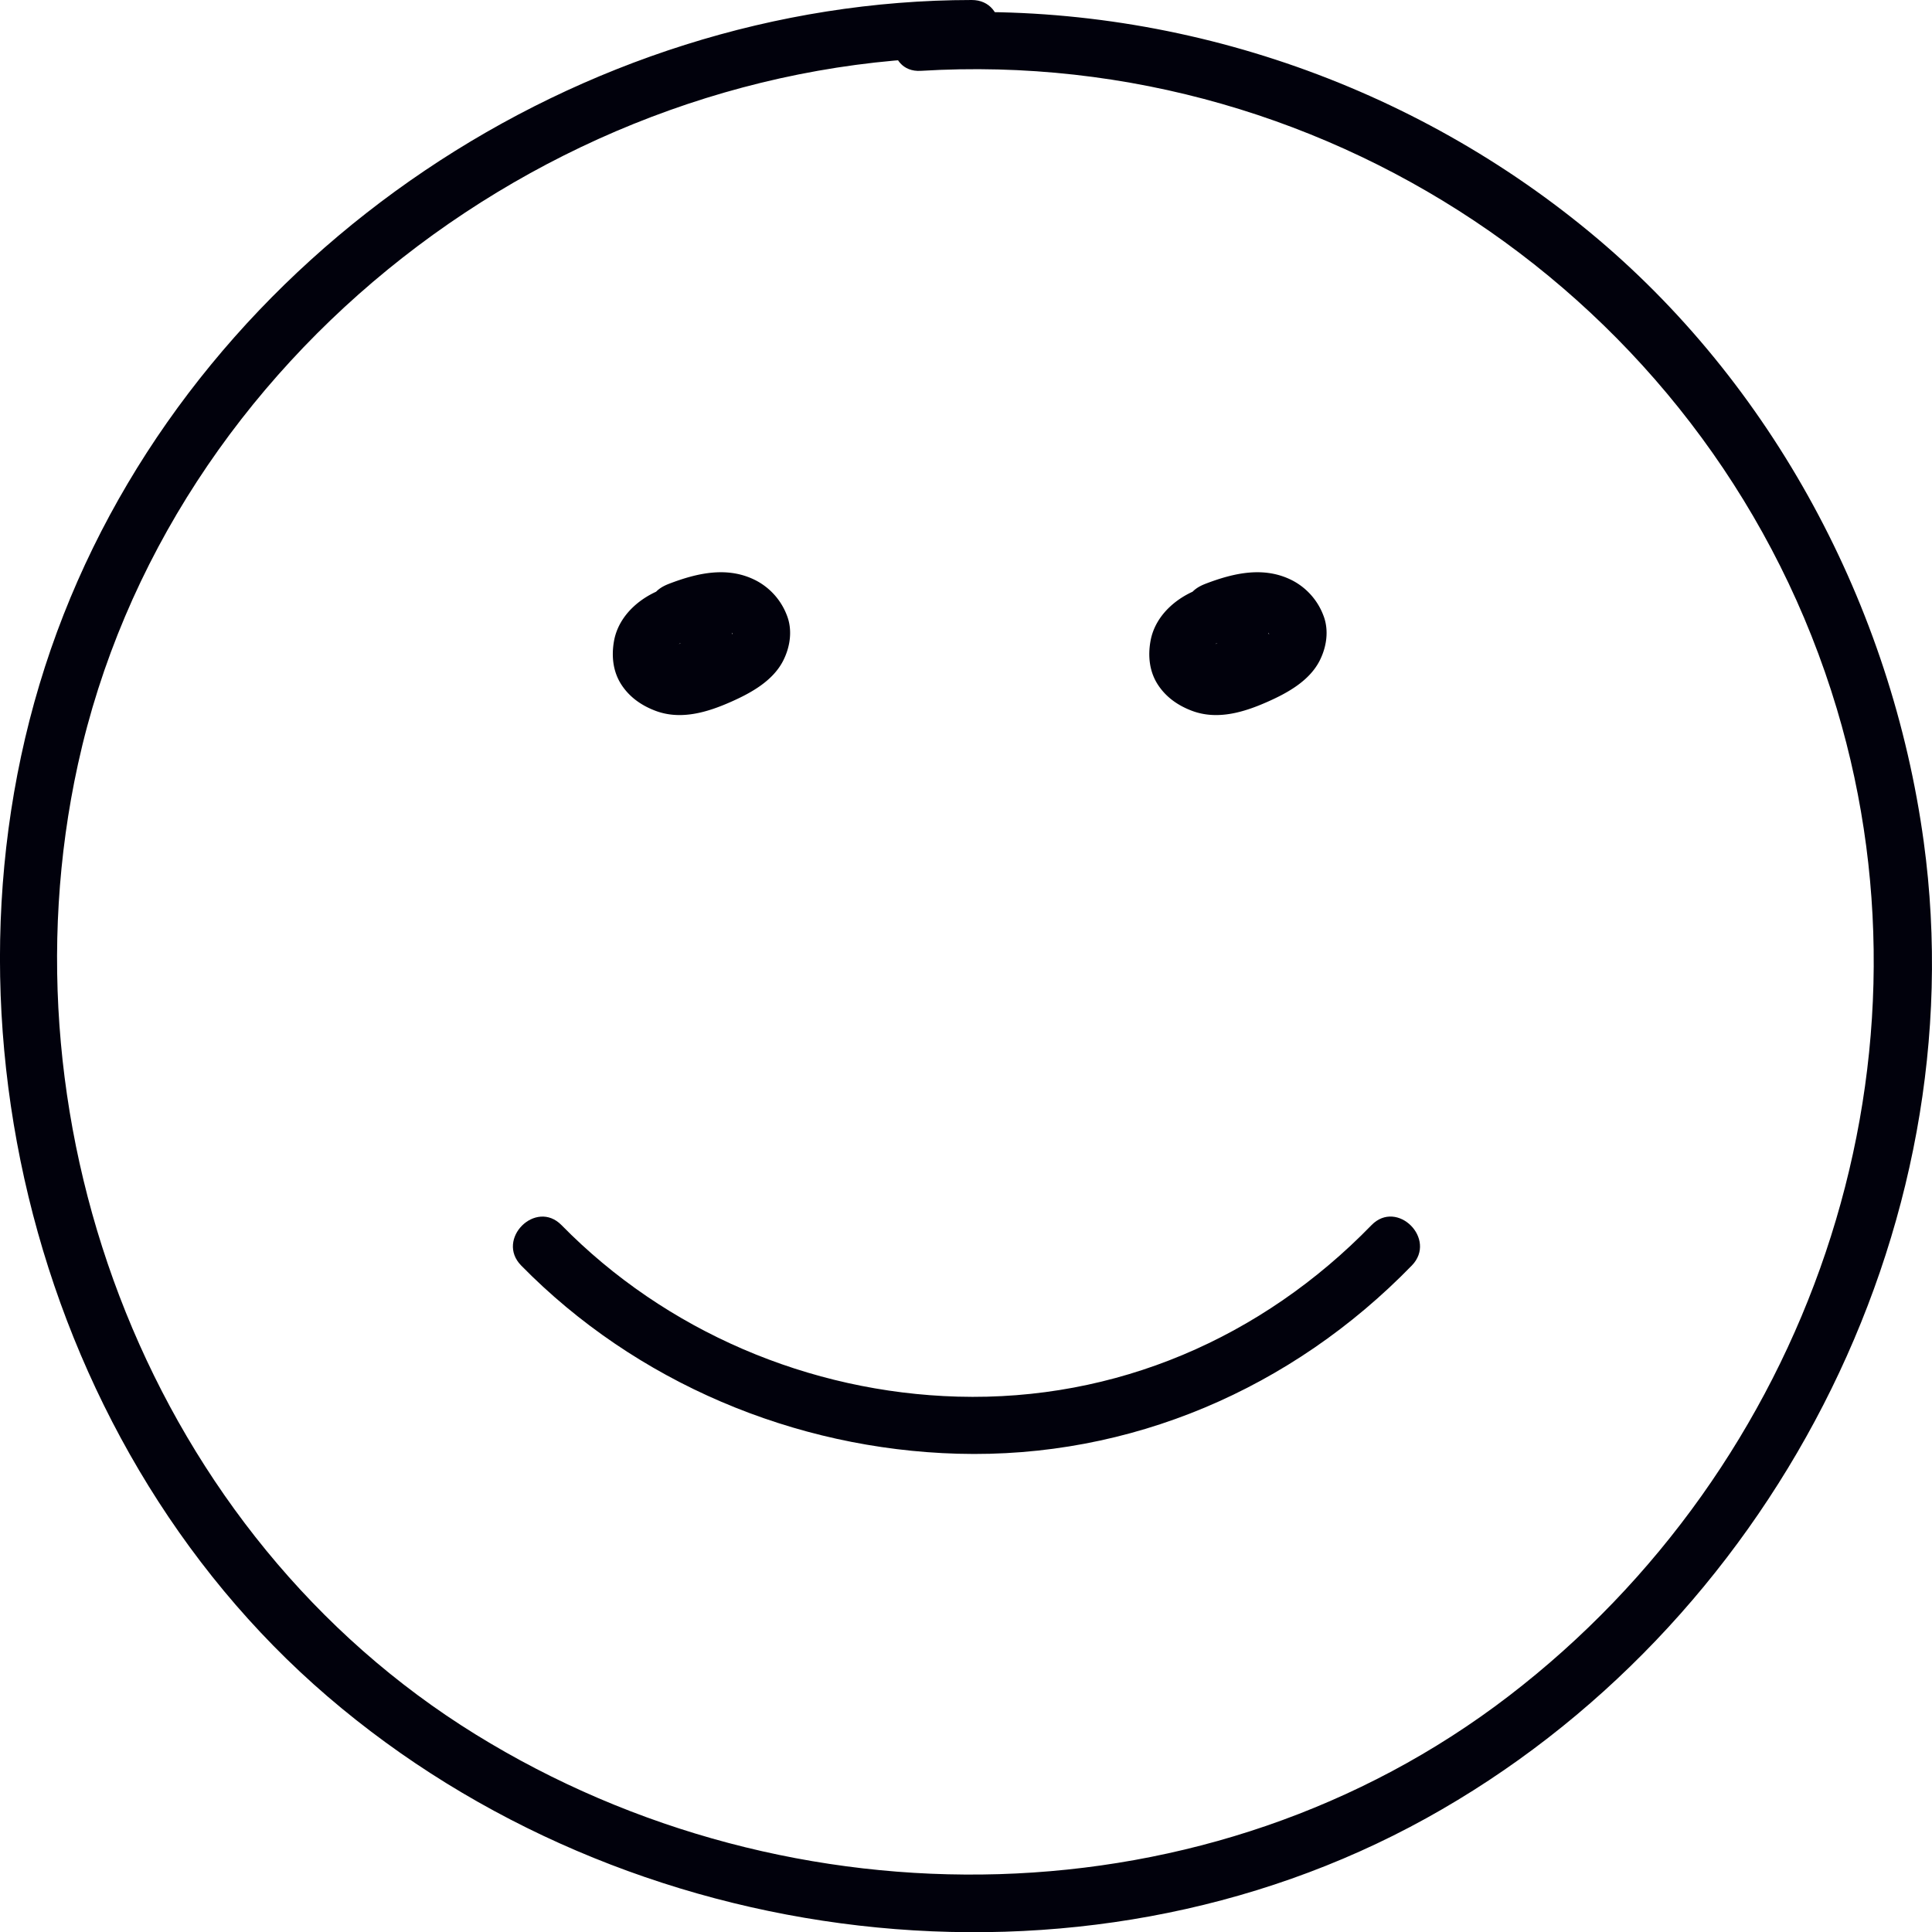
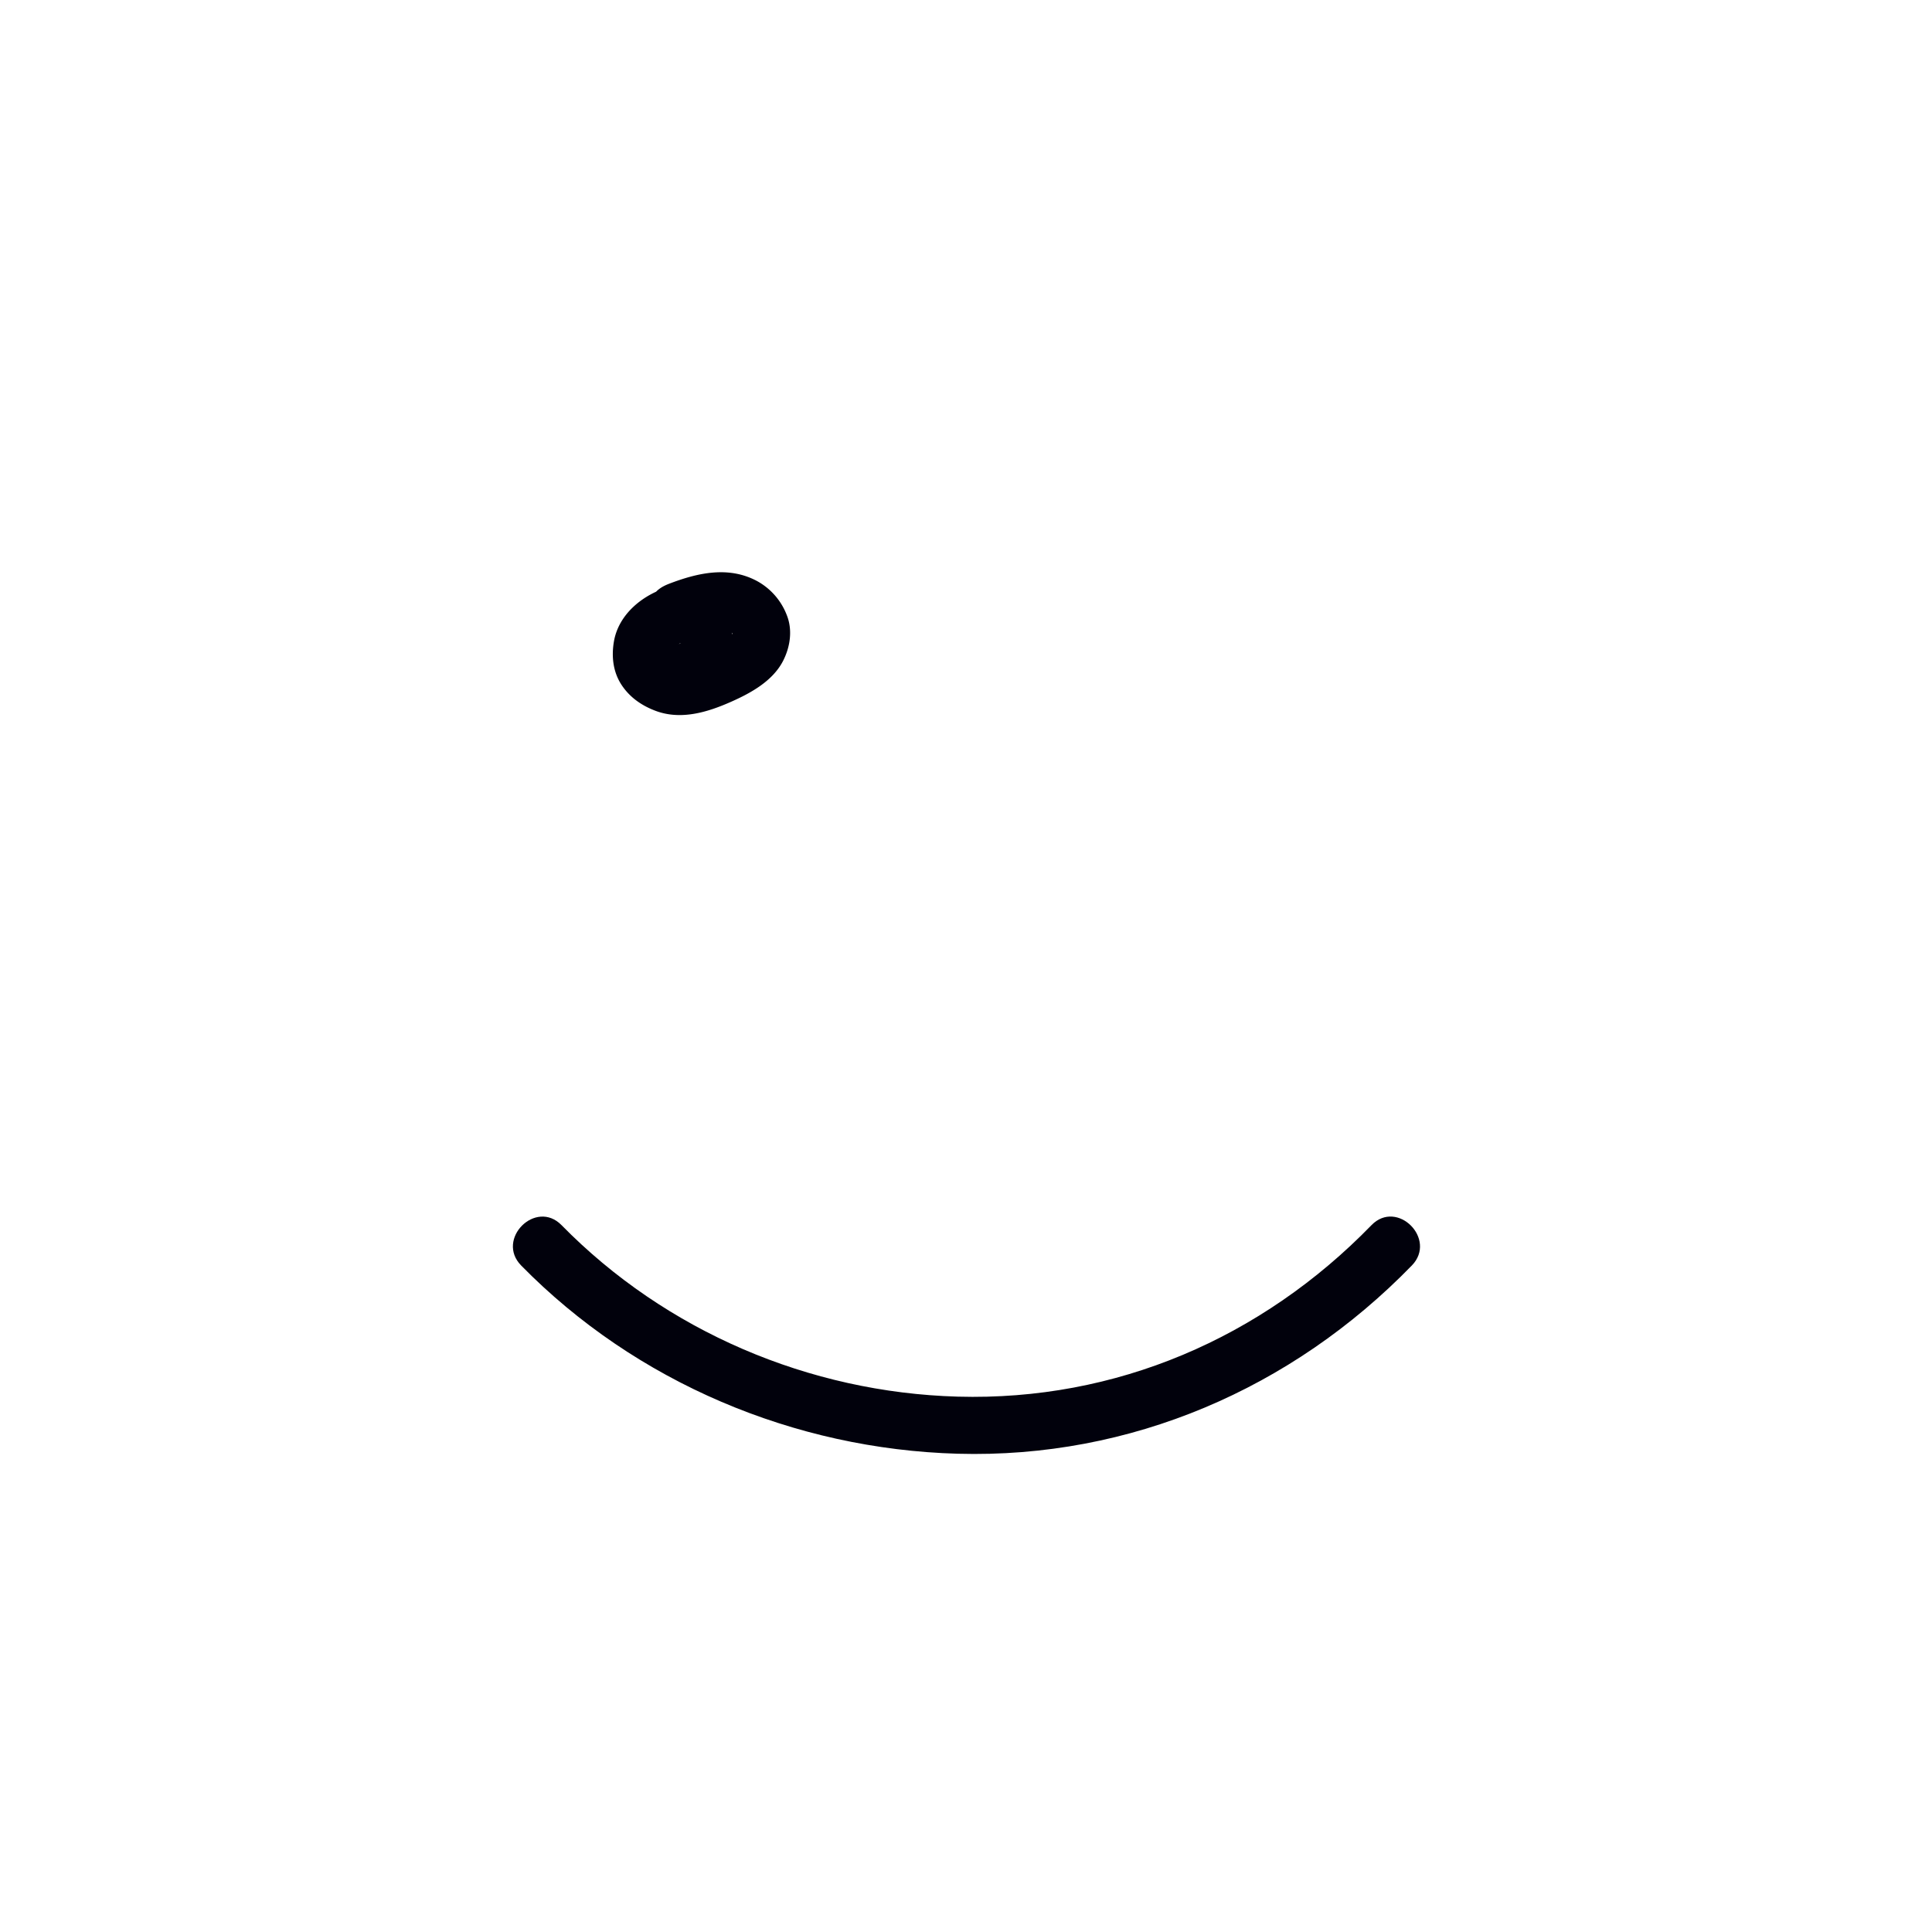
<svg xmlns="http://www.w3.org/2000/svg" data-bbox="-0.001 0 50.757 50.762" viewBox="0 0 50.757 50.763" height="50.763" width="50.757" data-type="color">
  <g>
-     <path fill="#01010C" d="M25.53 0C15.261.006 5.436 6.56 1.671 16.147c-3.798 9.67-.973 21.636 6.936 28.423 7.854 6.74 19.746 8.241 28.86 3.2 9-4.977 14.469-15.432 13.073-25.654-.843-6.174-3.967-12.053-8.792-16.03C36.856 2.052 30.524-.025 24.194.361c-.959.059-.965 1.56 0 1.5 10.88-.664 20.932 6.308 24.063 16.762 2.854 9.528-.765 19.908-8.617 25.933-7.82 6.001-18.837 6.145-27.144 1.011-8.467-5.23-12.561-15.846-10.448-25.49C4.4 9.344 14.622 1.508 25.529 1.5c.965 0 .967-1.5 0-1.5Z" data-color="1" />
    <path fill="#01010C" d="M13.692 33.247c3.011 3.069 7.175 4.824 11.467 4.945 4.535.128 8.783-1.706 11.932-4.945.673-.692-.386-1.754-1.06-1.06-2.886 2.968-6.717 4.622-10.872 4.505-3.902-.11-7.672-1.718-10.407-4.506-.677-.69-1.737.371-1.06 1.061Z" data-color="1" />
    <path fill="#01010C" d="M17.371 16.018a1.19 1.19 0 0 0-.832.836c-.118.422.01.869.304 1.186.551.596 1.48.54 2.116.116.667-.445 1.122-1.287.682-2.058-.415-.728-1.32-.896-2.074-.676-.668.195-1.31.704-1.437 1.424-.069.394-.027.801.197 1.144.212.324.518.539.875.677.675.263 1.383.047 2.012-.233.518-.23 1.084-.543 1.356-1.066.187-.362.256-.804.106-1.193a1.723 1.723 0 0 0-.795-.914c-.746-.395-1.55-.212-2.297.073-.187.072-.344.166-.448.345a.766.766 0 0 0-.076.578c.116.356.53.673.923.524.198-.076.396-.151.601-.205.056-.015.113-.025.168-.04.183-.048-.162.006.026-.006.038-.002.075-.005.113-.006.038-.001.076 0 .113.001.09.008.076.005-.041-.01a.98.98 0 0 0 .216.06l-.096-.039a.883.883 0 0 1 .08.043l.039.023c.065.045.05.032-.043-.038.009.022.063.055.082.074.085.087-.015.042-.02-.034.001.01.058.105.066.11-.045-.114-.054-.134-.029-.06.013.06.015.056.004-.015 0-.14-.006.006-.004.03.01.154.041-.177.001-.032-.04.144.094-.153.015-.026a1.004 1.004 0 0 0-.041.071c-.07.13.121-.122.014-.018-.031.03-.06.062-.092.092-.016.014-.13.102-.026.026.108-.079-.052.033-.072.046a3.748 3.748 0 0 1-.446.24l-.154.071c-.126.058.004.002.023-.009-.108.063-.254.096-.374.126-.036.01-.073.015-.109.025-.176.047.161.003-.021.003-.052 0-.103.005-.155.003a.427.427 0 0 0-.029 0c.134.007.002-.004-.027-.011-.033-.008-.093-.041-.124-.04l.1.043a1.114 1.114 0 0 1-.077-.039c-.035-.02-.07-.055-.107-.069l.086.065a.884.884 0 0 1-.06-.058c-.109-.098.085.149.016.02-.006-.012-.027-.063-.039-.074l.044.1a.737.737 0 0 1-.024-.092l.014.104a.82.82 0 0 1 0-.095c-.006-.156-.037.124-.003.033.005-.01.032-.117.036-.116-.046.104-.05.12-.014.047.016-.028.033-.055.051-.082.002.001-.116.132-.01.021.009-.008.086-.084.088-.082l-.076.059c.026-.02.053-.037.08-.054.042-.025.085-.046.127-.07.102-.056-.037.038-.045.018a2.78 2.78 0 0 1 .138-.046c.049-.015.099-.024.148-.037.16-.042-.129-.005.025-.004.028 0 .147-.02.168 0l-.088-.013a.984.984 0 0 1 .108.025c.17.03-.094-.06-.02-.011.014.01.085.062.097.06l-.08-.059c.022.02.043.043.062.066l-.063-.08c.039.07.034.051-.015-.058-.002.004.027.092.025.088-.013-.122-.019-.143-.017-.061.022-.123.024-.145.007-.064-.049.154.092-.148.007-.008a.705.705 0 0 1-.037.061c-.03.047-.015.028.047-.054a1.34 1.34 0 0 1-.173.172.47.47 0 0 0 .035-.03c-.03.016-.058.036-.087.052-.03.018-.062.035-.094.05a.902.902 0 0 0 .031-.012.64.64 0 0 1-.153.043l.095-.011a.89.89 0 0 1-.105.004c-.176.014.166.042.016 0-.143-.039.167.07-.003-.002-.086-.037.132.13.031.025-.053-.058-.041-.04.036.052-.039-.07-.032-.048.02.062-.046-.138-.003.19.005.045l-.018.121a.508.508 0 0 1 .021-.075l-.043.108c.041-.065.025-.046-.05.058.057-.052.036-.037-.062.047-.123.045-.147.056-.072.035.38-.097.647-.542.524-.922a.765.765 0 0 0-.923-.524Z" data-color="1" />
-     <path fill="#01010C" d="M31.465 16.018a1.19 1.19 0 0 0-.832.836c-.118.422.01.869.304 1.186.551.596 1.481.54 2.116.116.667-.445 1.122-1.287.682-2.058-.415-.728-1.32-.896-2.074-.676-.668.195-1.31.704-1.436 1.424-.07.394-.028.801.196 1.144.212.324.518.539.875.677.676.263 1.383.047 2.012-.233.518-.23 1.084-.543 1.356-1.066.187-.362.256-.804.106-1.193a1.723 1.723 0 0 0-.795-.914c-.746-.395-1.55-.212-2.297.073-.187.072-.343.166-.448.345a.766.766 0 0 0-.076.578c.116.356.53.673.923.524.198-.076.397-.151.602-.205.055-.015.112-.025.167-.04.183-.048-.162.006.026-.006.038-.002.075-.005.113-.006.038-.001.076 0 .113.001.09.008.076.005-.041-.01a.98.98 0 0 0 .216.06l-.096-.039a.883.883 0 0 1 .08.043l.039.023c.065.045.05.032-.043-.038.009.022.063.055.082.074.085.087-.015.042-.02-.034.001.01.058.105.067.11-.045-.114-.055-.134-.03-.06.014.06.015.056.004-.015 0-.14-.006.006-.004.03.01.154.041-.177.001-.032-.04.144.094-.153.015-.026-.013.022-.029.048-.041.071-.07.13.122-.122.014-.018-.031.03-.06.062-.092.092-.015.014-.13.102-.026.026.108-.079-.052.033-.072.046a3.748 3.748 0 0 1-.446.24l-.154.071c-.126.058.004.002.023-.009-.108.063-.254.096-.374.126-.036.01-.073.015-.109.025-.175.047.161.003-.021.003-.052 0-.103.005-.155.003a.427.427 0 0 0-.029 0c.134.007.002-.004-.027-.011-.033-.008-.092-.041-.124-.04l.1.043a1.114 1.114 0 0 1-.077-.039c-.035-.02-.07-.055-.107-.069l.086.065a.884.884 0 0 1-.06-.058c-.109-.098.085.149.017.02-.007-.012-.028-.063-.04-.074l.044.1a.737.737 0 0 1-.024-.092l.015.104a.82.82 0 0 1-.001-.095c-.006-.156-.037.124-.003.033.005-.01.032-.117.036-.116-.046.104-.05.12-.014.047.016-.028.033-.055.051-.082.003.001-.115.132-.01.021.009-.008.086-.084.088-.082l-.076.059c.026-.02.053-.037.08-.054.042-.025.085-.046.127-.07.102-.056-.037.038-.045.018a2.78 2.78 0 0 1 .138-.046c.049-.015.099-.024.148-.037.16-.042-.129-.005.025-.004.028 0 .147-.02.168 0l-.088-.013a.984.984 0 0 1 .109.025c.168.03-.095-.06-.022-.011.015.01.086.062.098.06l-.08-.059c.022.02.043.043.062.066l-.063-.08c.039.07.034.051-.015-.058-.002.004.027.092.025.088-.013-.122-.019-.143-.016-.061.02-.123.023-.145.006-.064-.049.154.092-.148.007-.008a.705.705 0 0 1-.037.061c-.03.047-.015.028.047-.054a1.34 1.34 0 0 1-.173.172.47.47 0 0 0 .035-.03c-.03.016-.057.036-.086.052a1.232 1.232 0 0 1-.095.05.902.902 0 0 0 .031-.012.64.64 0 0 1-.153.043l.095-.011a.89.89 0 0 1-.105.004c-.176.014.166.042.016 0-.143-.039.167.07-.003-.002-.085-.037.133.13.031.025-.053-.058-.041-.04.036.052-.039-.07-.032-.048.02.062-.046-.138-.003.19.005.045l-.018.121a.508.508 0 0 1 .021-.075l-.043.108c.041-.065.025-.046-.049.058.056-.052.035-.037-.063.047-.123.045-.147.056-.072.035.38-.097.647-.542.524-.922a.765.765 0 0 0-.923-.524Z" data-color="1" />
  </g>
</svg>